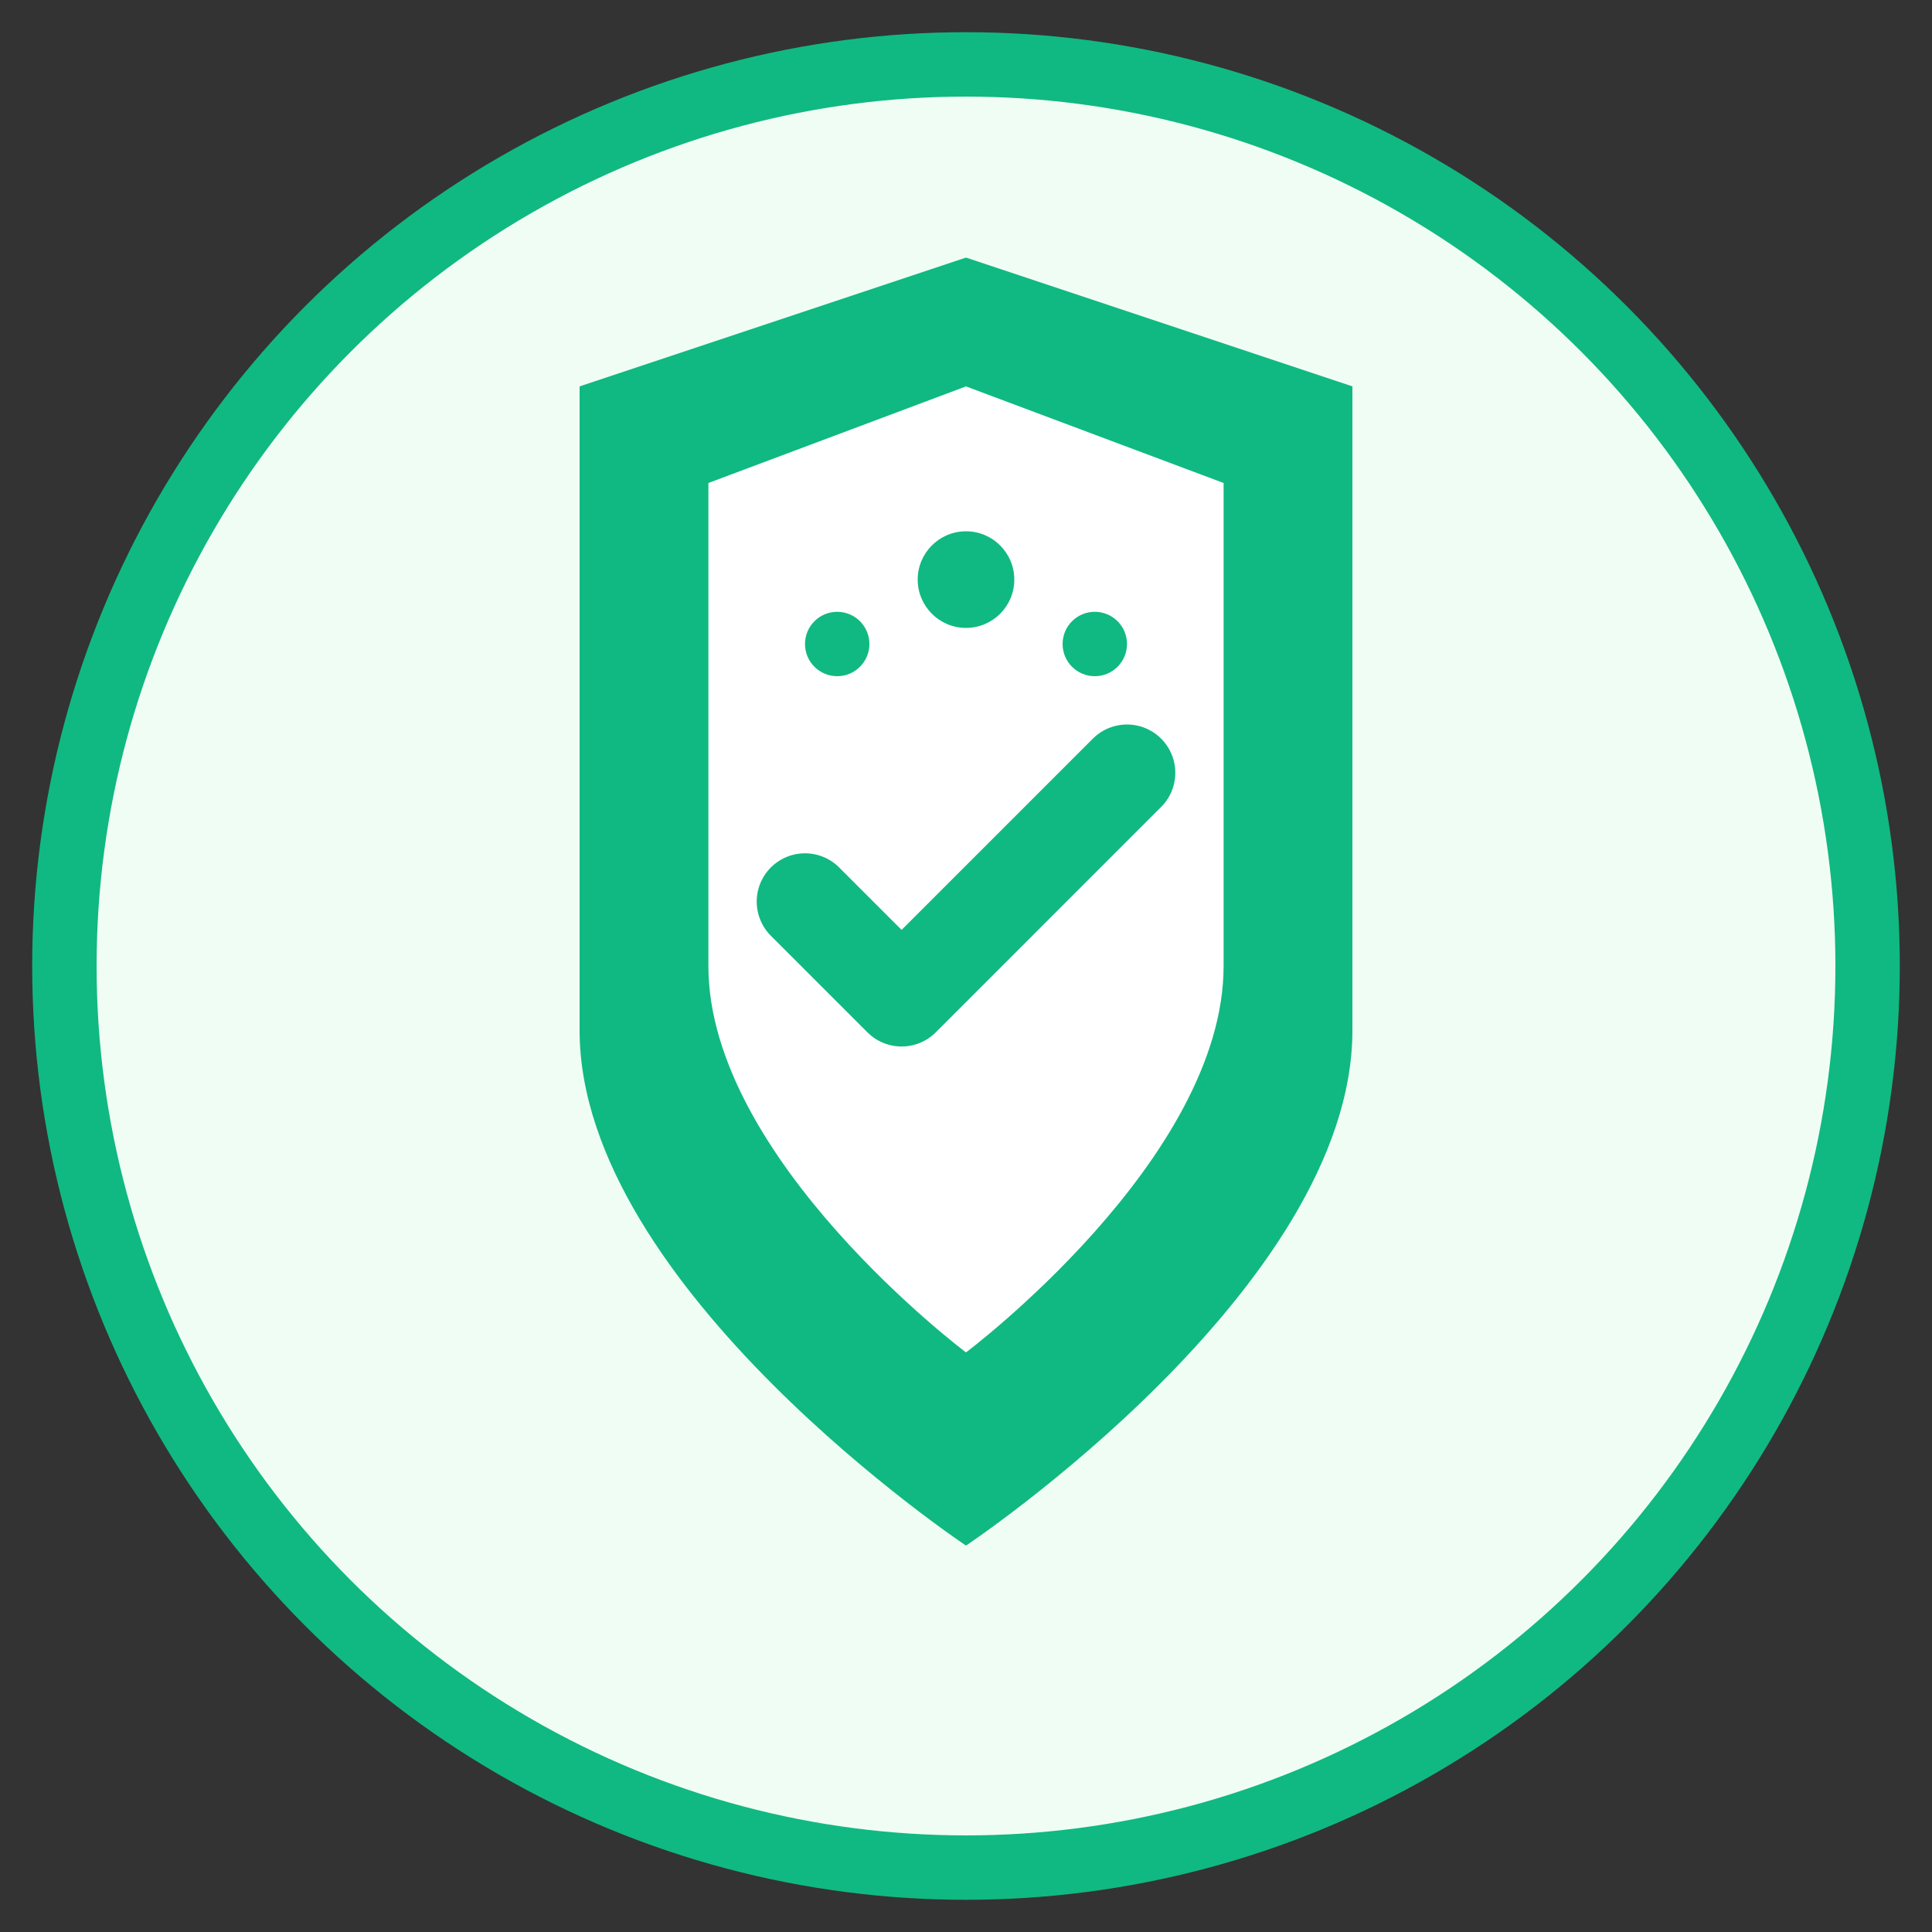
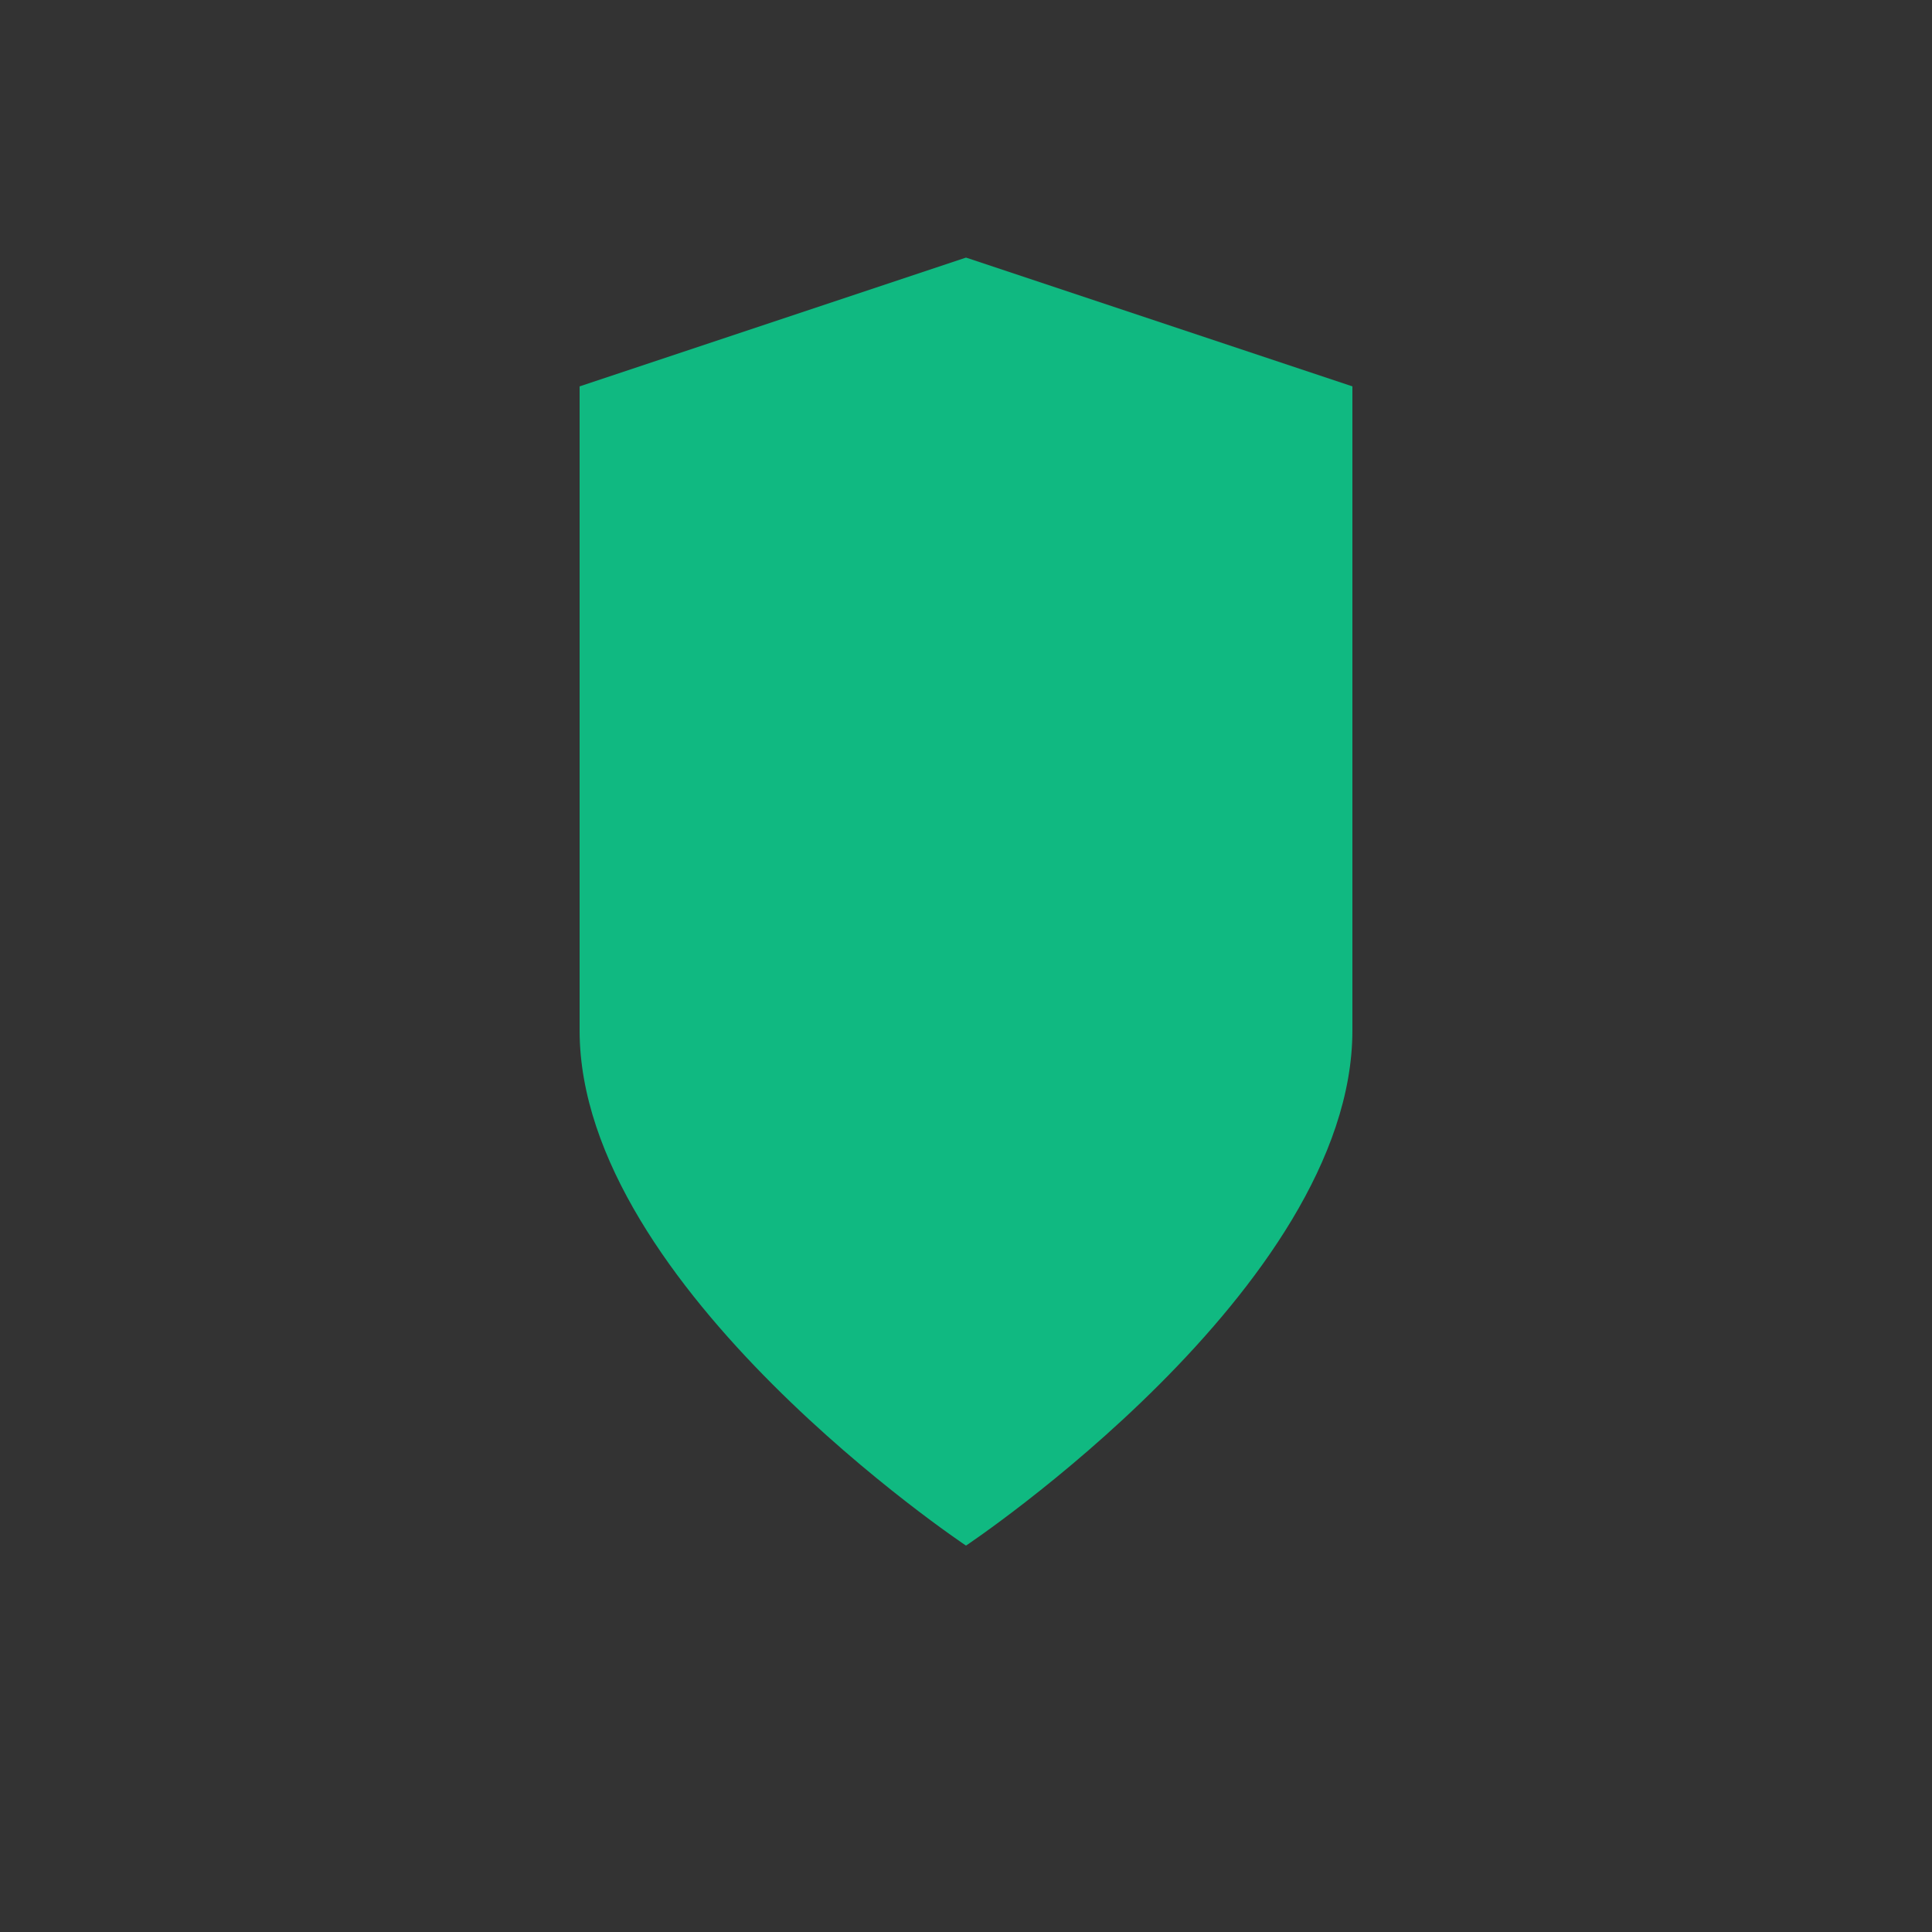
<svg xmlns="http://www.w3.org/2000/svg" width="60" height="60" viewBox="0 0 60 60" fill="none">
  <rect x="0" y="0" width="60" height="60" fill="#333333" stroke="none" />
-   <circle cx="30" cy="30" r="28" fill="#f0fdf4" stroke="#10b981" stroke-width="2" />
  <path d="M30 8C30 8 42 12 42 12V32C42 40 30 48 30 48C30 48 18 40 18 32V12C18 12 30 8 30 8Z" fill="#10b981" />
-   <path d="M30 12C30 12 38 15 38 15V30C38 36 30 42 30 42C30 42 22 36 22 30V15C22 15 30 12 30 12Z" fill="white" />
  <path d="M25 28L28 31L35 24" stroke="#10b981" stroke-width="3" stroke-linecap="round" stroke-linejoin="round" />
  <circle cx="30" cy="18" r="1.5" fill="#10b981" />
  <circle cx="26" cy="20" r="1" fill="#10b981" />
-   <circle cx="34" cy="20" r="1" fill="#10b981" />
</svg>